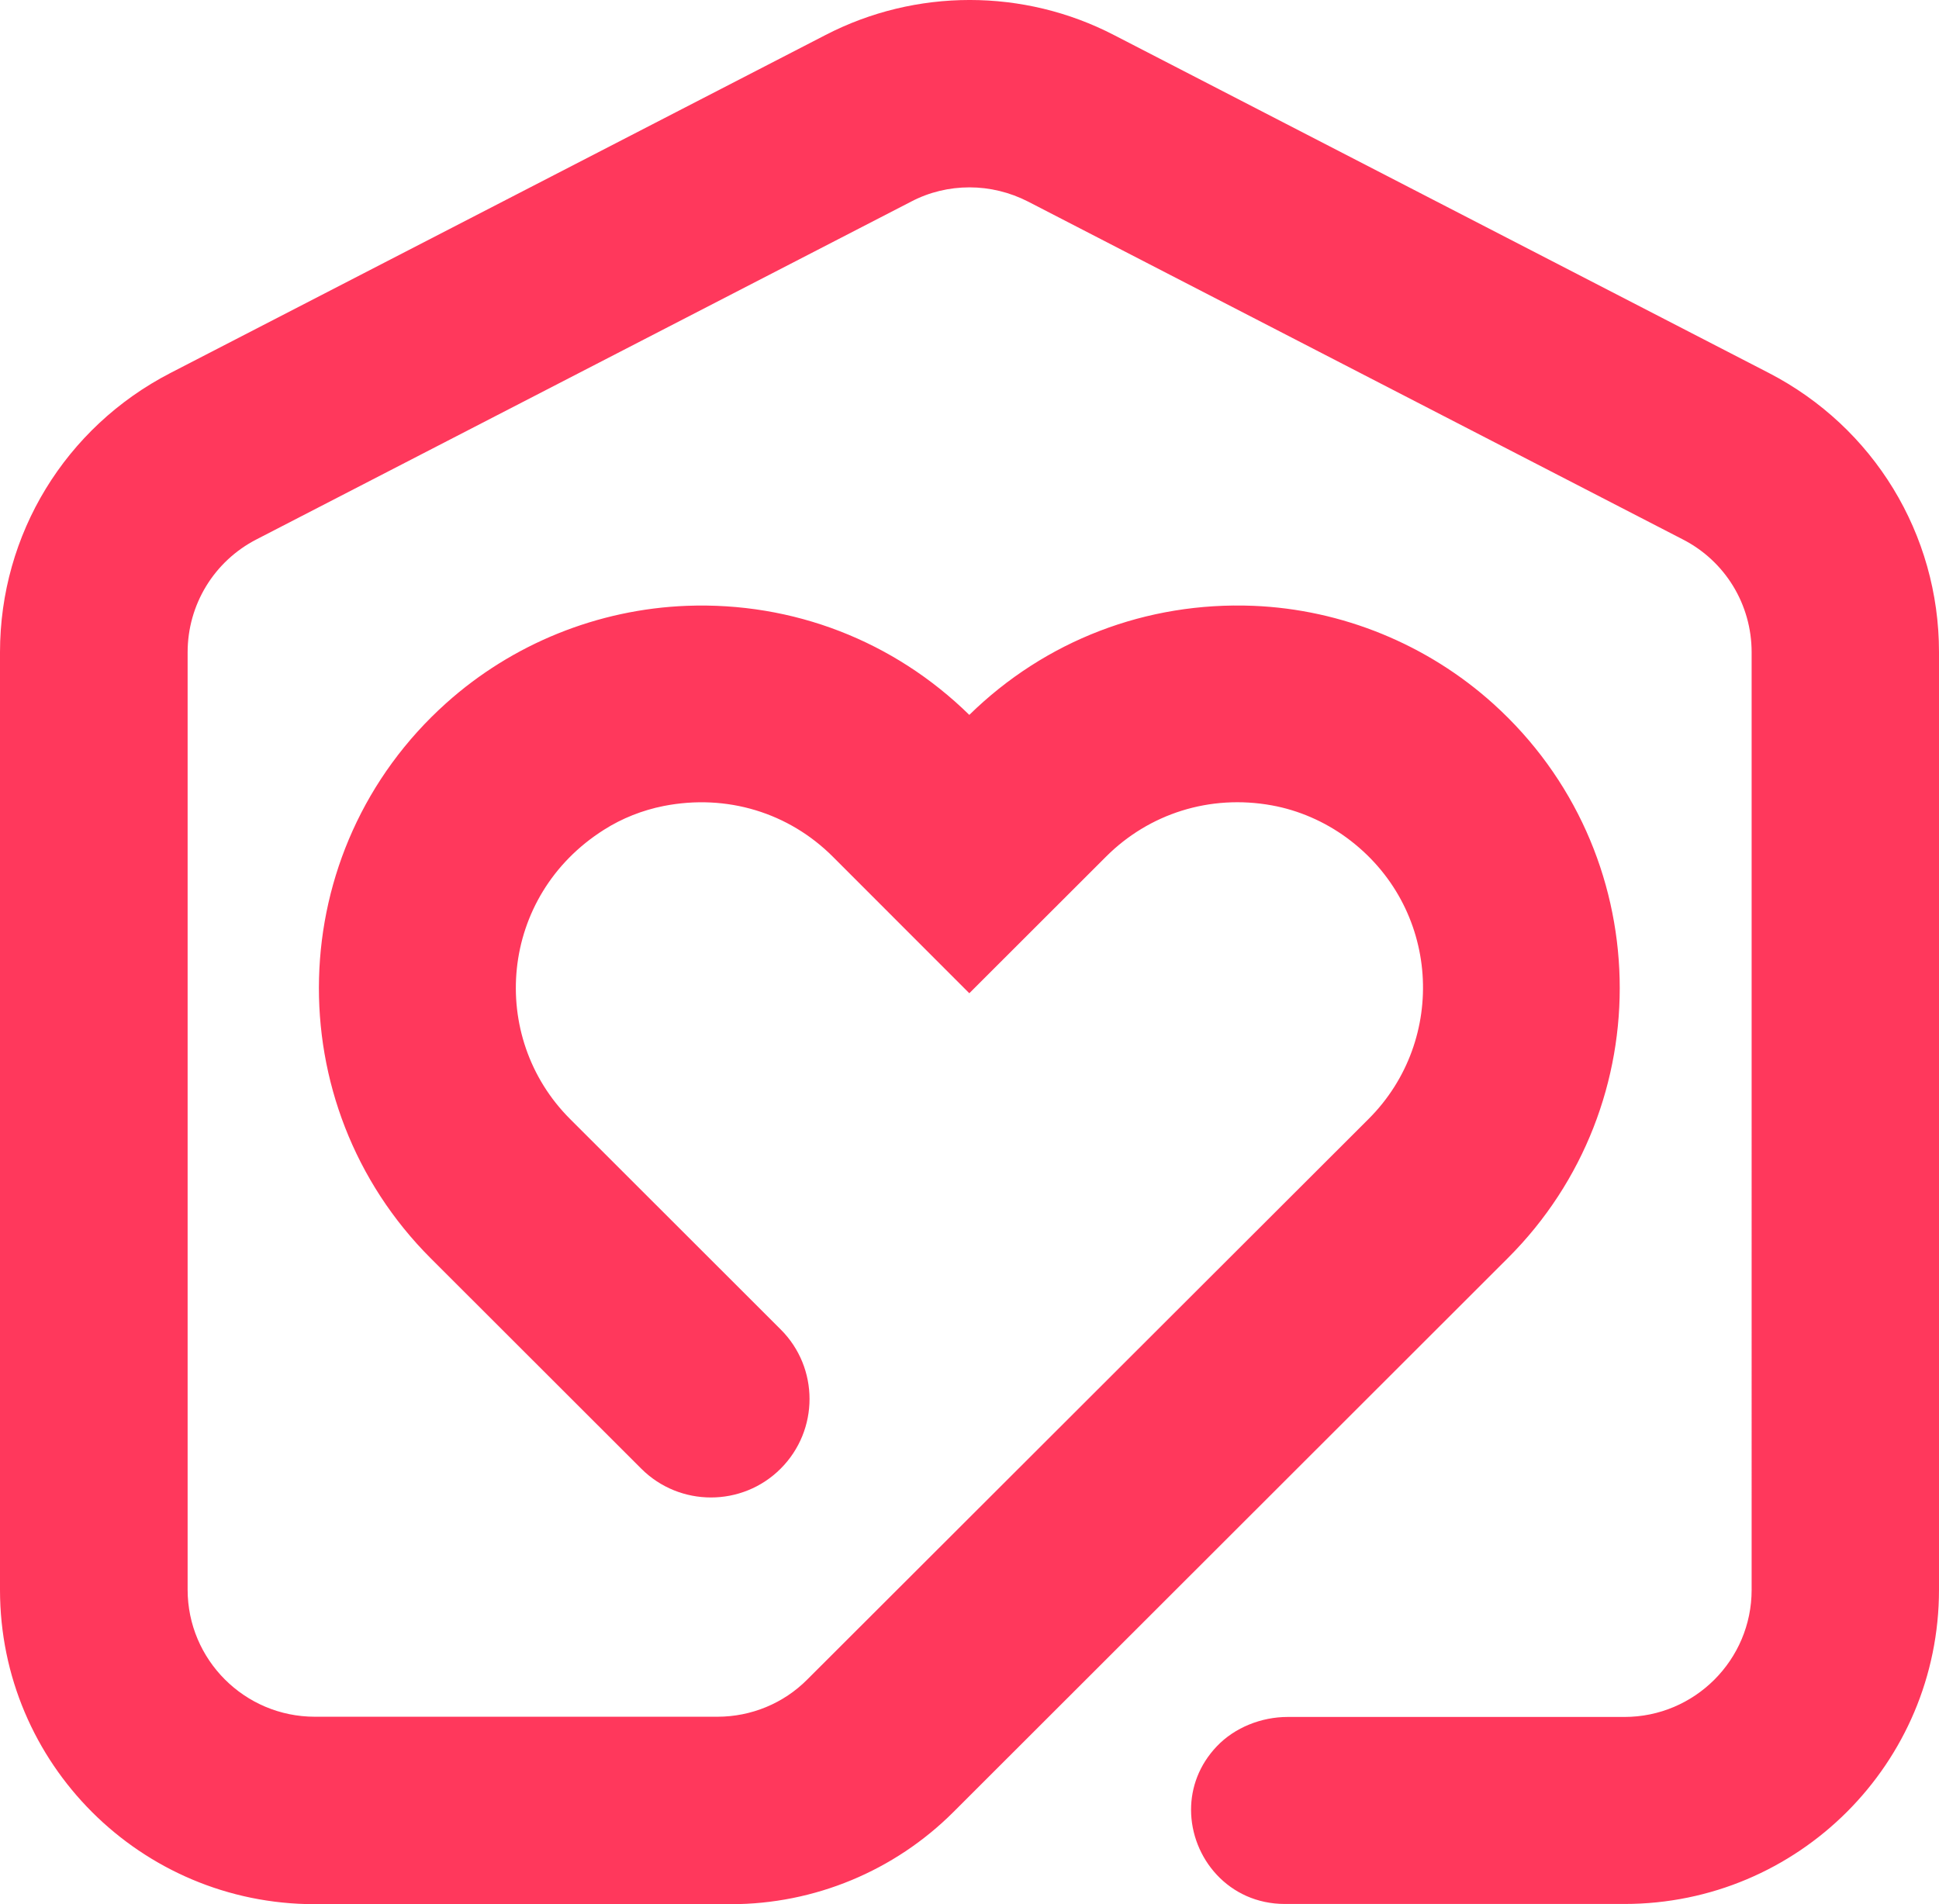
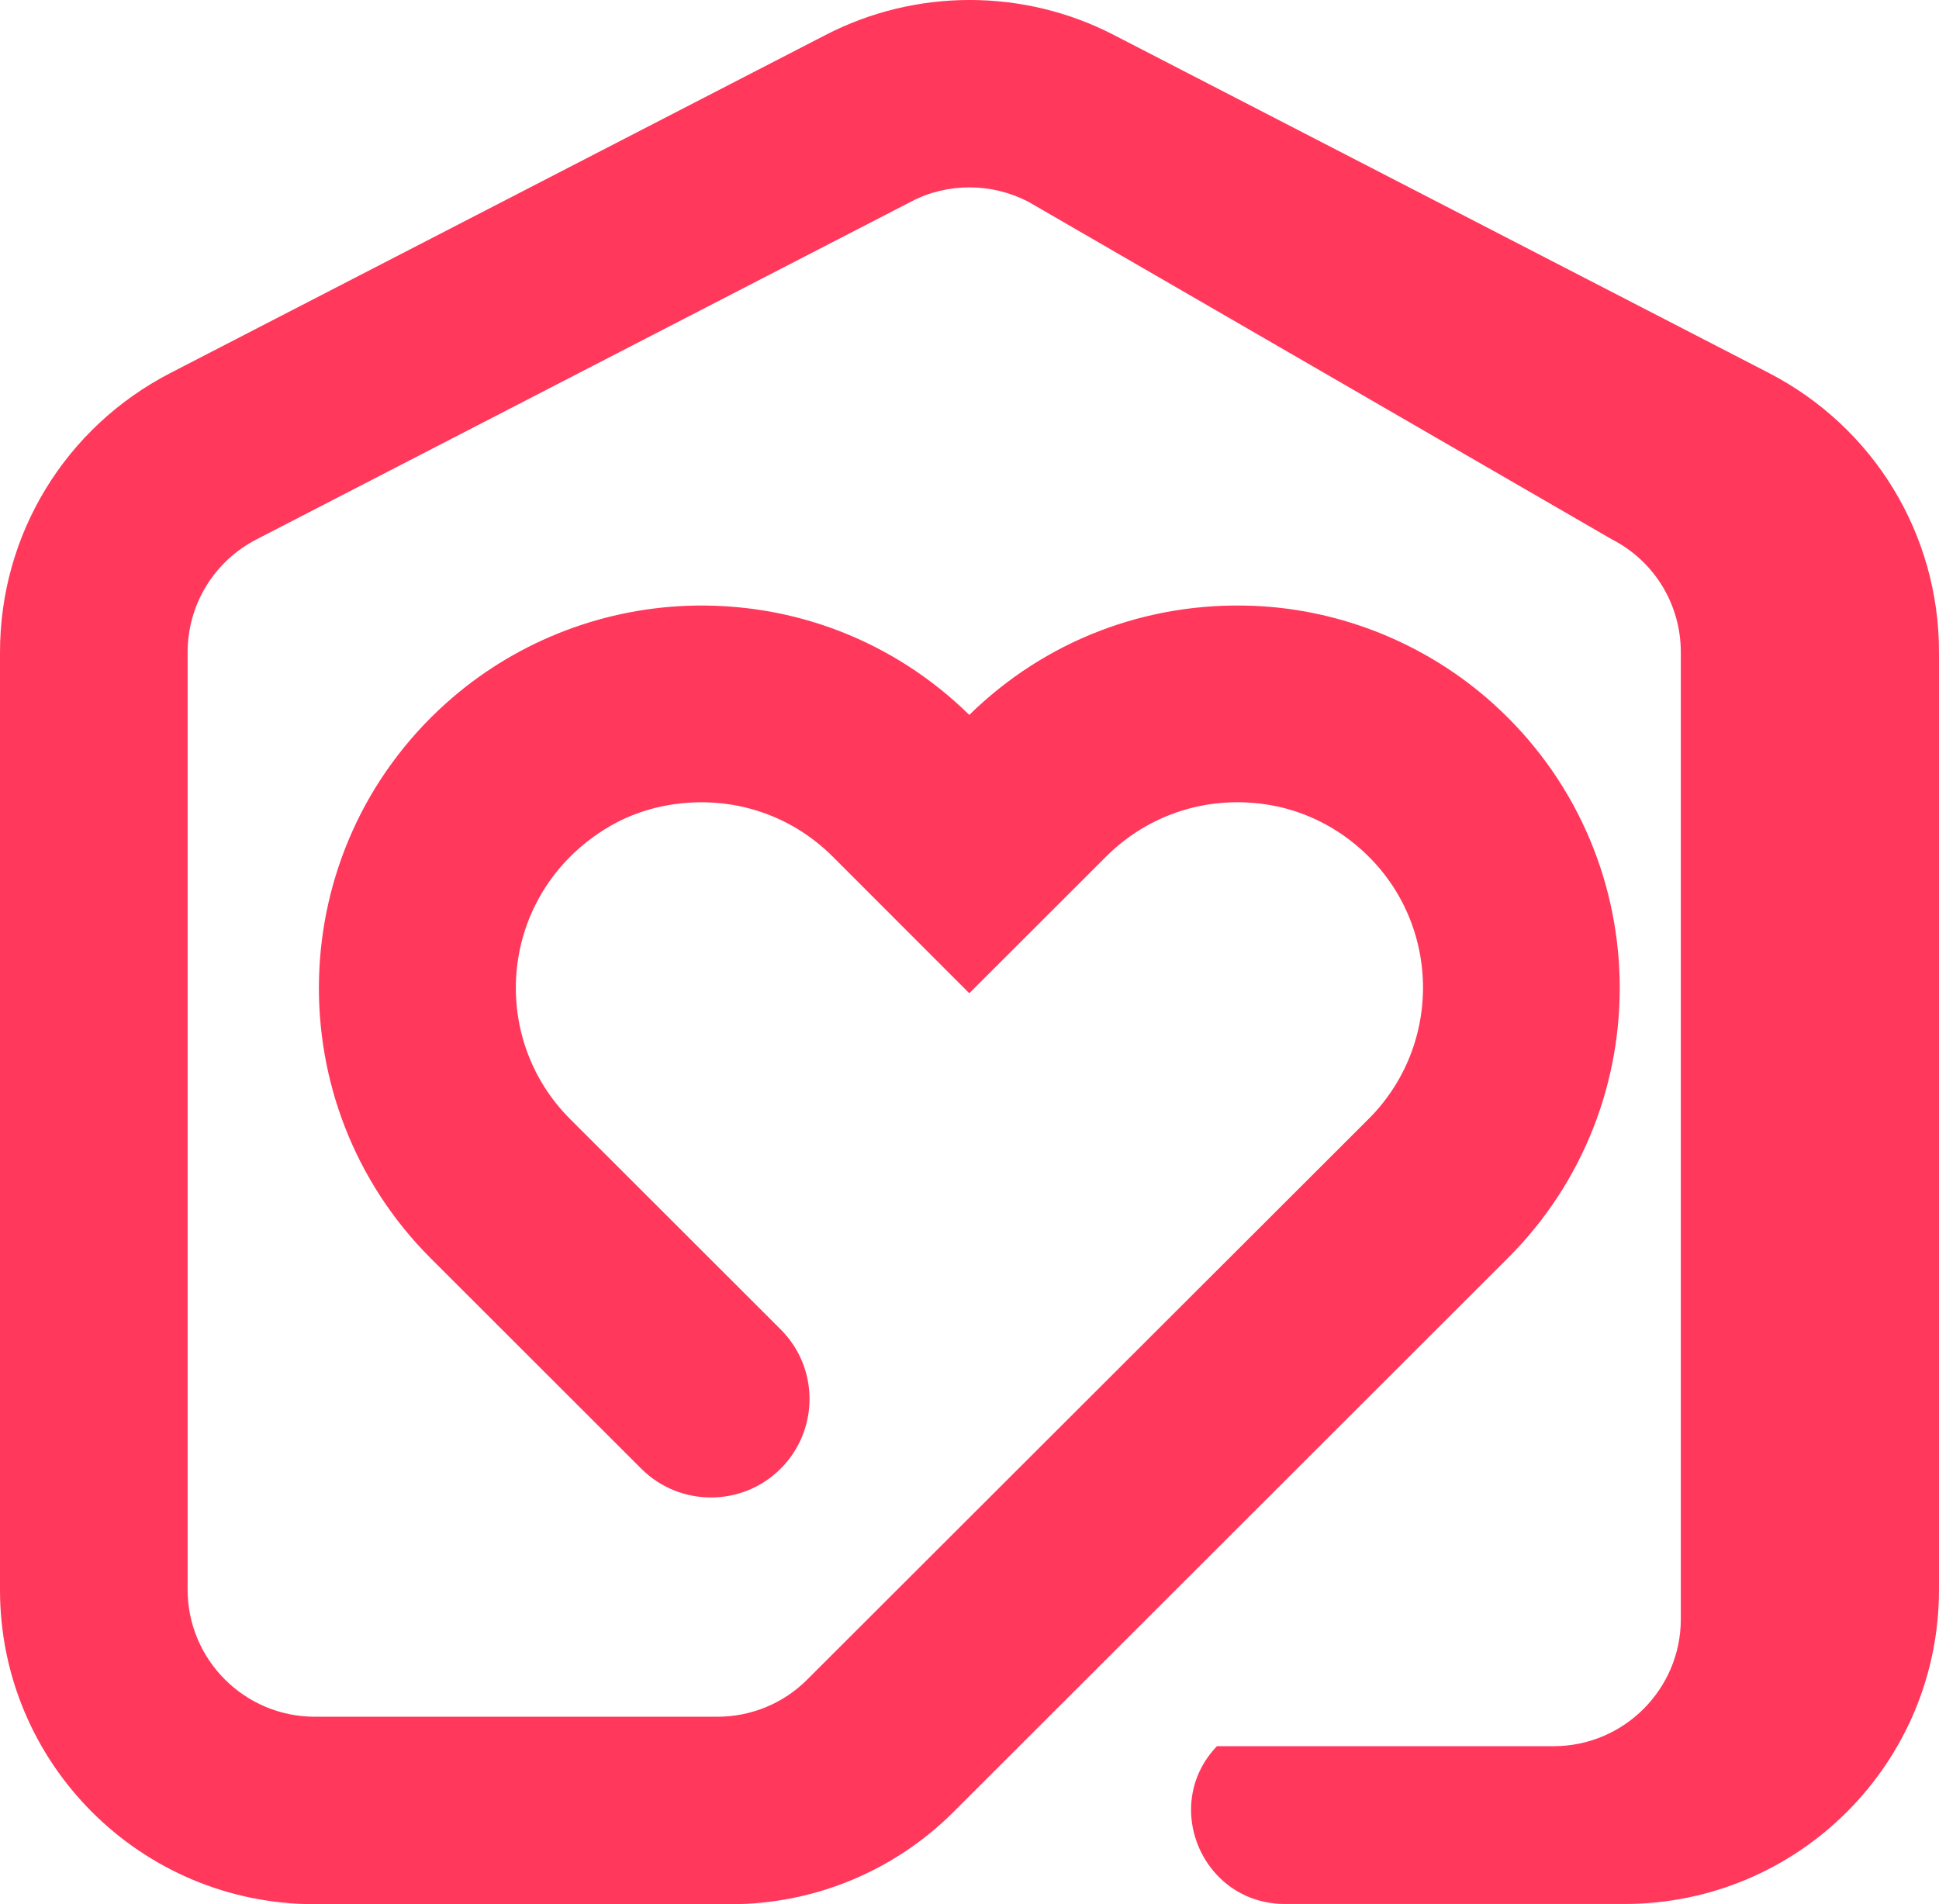
<svg xmlns="http://www.w3.org/2000/svg" version="1.1" id="Layer_1" x="0px" y="0px" viewBox="0 0 453.47 445.34" style="enable-background:new 0 0 453.47 445.34;" xml:space="preserve">
  <style type="text/css">
	.st0{fill:#FFFFFF;}
	.st1{fill:#010101;}
	.st2{fill:#FF385C;}
	.st3{fill:#2B2D42;}
</style>
  <g>
-     <path class="st2" d="M453.47,152.55v219.24c0,40.62-32.92,73.51-73.58,73.51h-79.38c-13.19,0-21.96-10.8-21.96-22.04   c0-5.2,1.88-10.5,6.05-14.86c4.16-4.36,10.36-6.84,16.56-6.84h78.74c16.41,0,29.75-13.32,29.75-29.72V152.55   c0-11.15-6.15-21.3-16.11-26.4L240.42,47.14c-4.26-2.18-8.97-3.32-13.68-3.32c-4.71,0-9.37,1.09-13.63,3.32L59.99,126.15   c-9.92,5.1-16.11,15.26-16.11,26.4v219.24c0,16.4,13.34,29.72,29.75,29.72h94.16c7.88,0,15.47-3.12,21.02-8.72L320.1,261.67   c18.49-18.48,16.81-49.68-5.21-65.78c-5.16-3.76-11.16-6.39-17.45-7.53c-14.48-2.63-28.71,1.93-38.77,11.99l-31.98,31.95   l-31.93-31.95c-10.26-10.25-24.74-14.76-39.57-11.84c-4.96,0.99-9.72,2.87-13.93,5.55c-24.54,15.5-27.17,48.44-7.93,67.66   l49.23,49.19c9.02,8.97,9.02,23.58,0,32.59c-8.97,8.97-23.6,8.97-32.58,0l-49.23-49.19c-36.05-36.01-34.86-95.4,3.62-129.88   c15.47-13.87,35.45-21.94,56.23-22.74c24.89-0.94,48.44,8.22,66.09,25.51c17.75-17.39,41.45-26.5,66.44-25.51   c20.73,0.84,40.71,9.02,56.13,22.93c38.23,34.53,39.37,93.72,3.37,129.63L245.23,401.56l-22.26,22.24   c-13.78,13.77-32.52,21.55-52.01,21.55H73.58C32.92,445.34,0,412.45,0,371.84V152.55c0-27.59,15.27-52.6,39.81-65.29L193.02,8.21   c21.12-10.95,46.41-10.95,67.53,0l153.11,79.01c24.54,12.68,39.81,37.7,39.81,65.29V152.55z" />
+     <path class="st2" d="M453.47,152.55v219.24c0,40.62-32.92,73.51-73.58,73.51h-79.38c-13.19,0-21.96-10.8-21.96-22.04   c0-5.2,1.88-10.5,6.05-14.86h78.74c16.41,0,29.75-13.32,29.75-29.72V152.55   c0-11.15-6.15-21.3-16.11-26.4L240.42,47.14c-4.26-2.18-8.97-3.32-13.68-3.32c-4.71,0-9.37,1.09-13.63,3.32L59.99,126.15   c-9.92,5.1-16.11,15.26-16.11,26.4v219.24c0,16.4,13.34,29.72,29.75,29.72h94.16c7.88,0,15.47-3.12,21.02-8.72L320.1,261.67   c18.49-18.48,16.81-49.68-5.21-65.78c-5.16-3.76-11.16-6.39-17.45-7.53c-14.48-2.63-28.71,1.93-38.77,11.99l-31.98,31.95   l-31.93-31.95c-10.26-10.25-24.74-14.76-39.57-11.84c-4.96,0.99-9.72,2.87-13.93,5.55c-24.54,15.5-27.17,48.44-7.93,67.66   l49.23,49.19c9.02,8.97,9.02,23.58,0,32.59c-8.97,8.97-23.6,8.97-32.58,0l-49.23-49.19c-36.05-36.01-34.86-95.4,3.62-129.88   c15.47-13.87,35.45-21.94,56.23-22.74c24.89-0.94,48.44,8.22,66.09,25.51c17.75-17.39,41.45-26.5,66.44-25.51   c20.73,0.84,40.71,9.02,56.13,22.93c38.23,34.53,39.37,93.72,3.37,129.63L245.23,401.56l-22.26,22.24   c-13.78,13.77-32.52,21.55-52.01,21.55H73.58C32.92,445.34,0,412.45,0,371.84V152.55c0-27.59,15.27-52.6,39.81-65.29L193.02,8.21   c21.12-10.95,46.41-10.95,67.53,0l153.11,79.01c24.54,12.68,39.81,37.7,39.81,65.29V152.55z" />
  </g>
</svg>